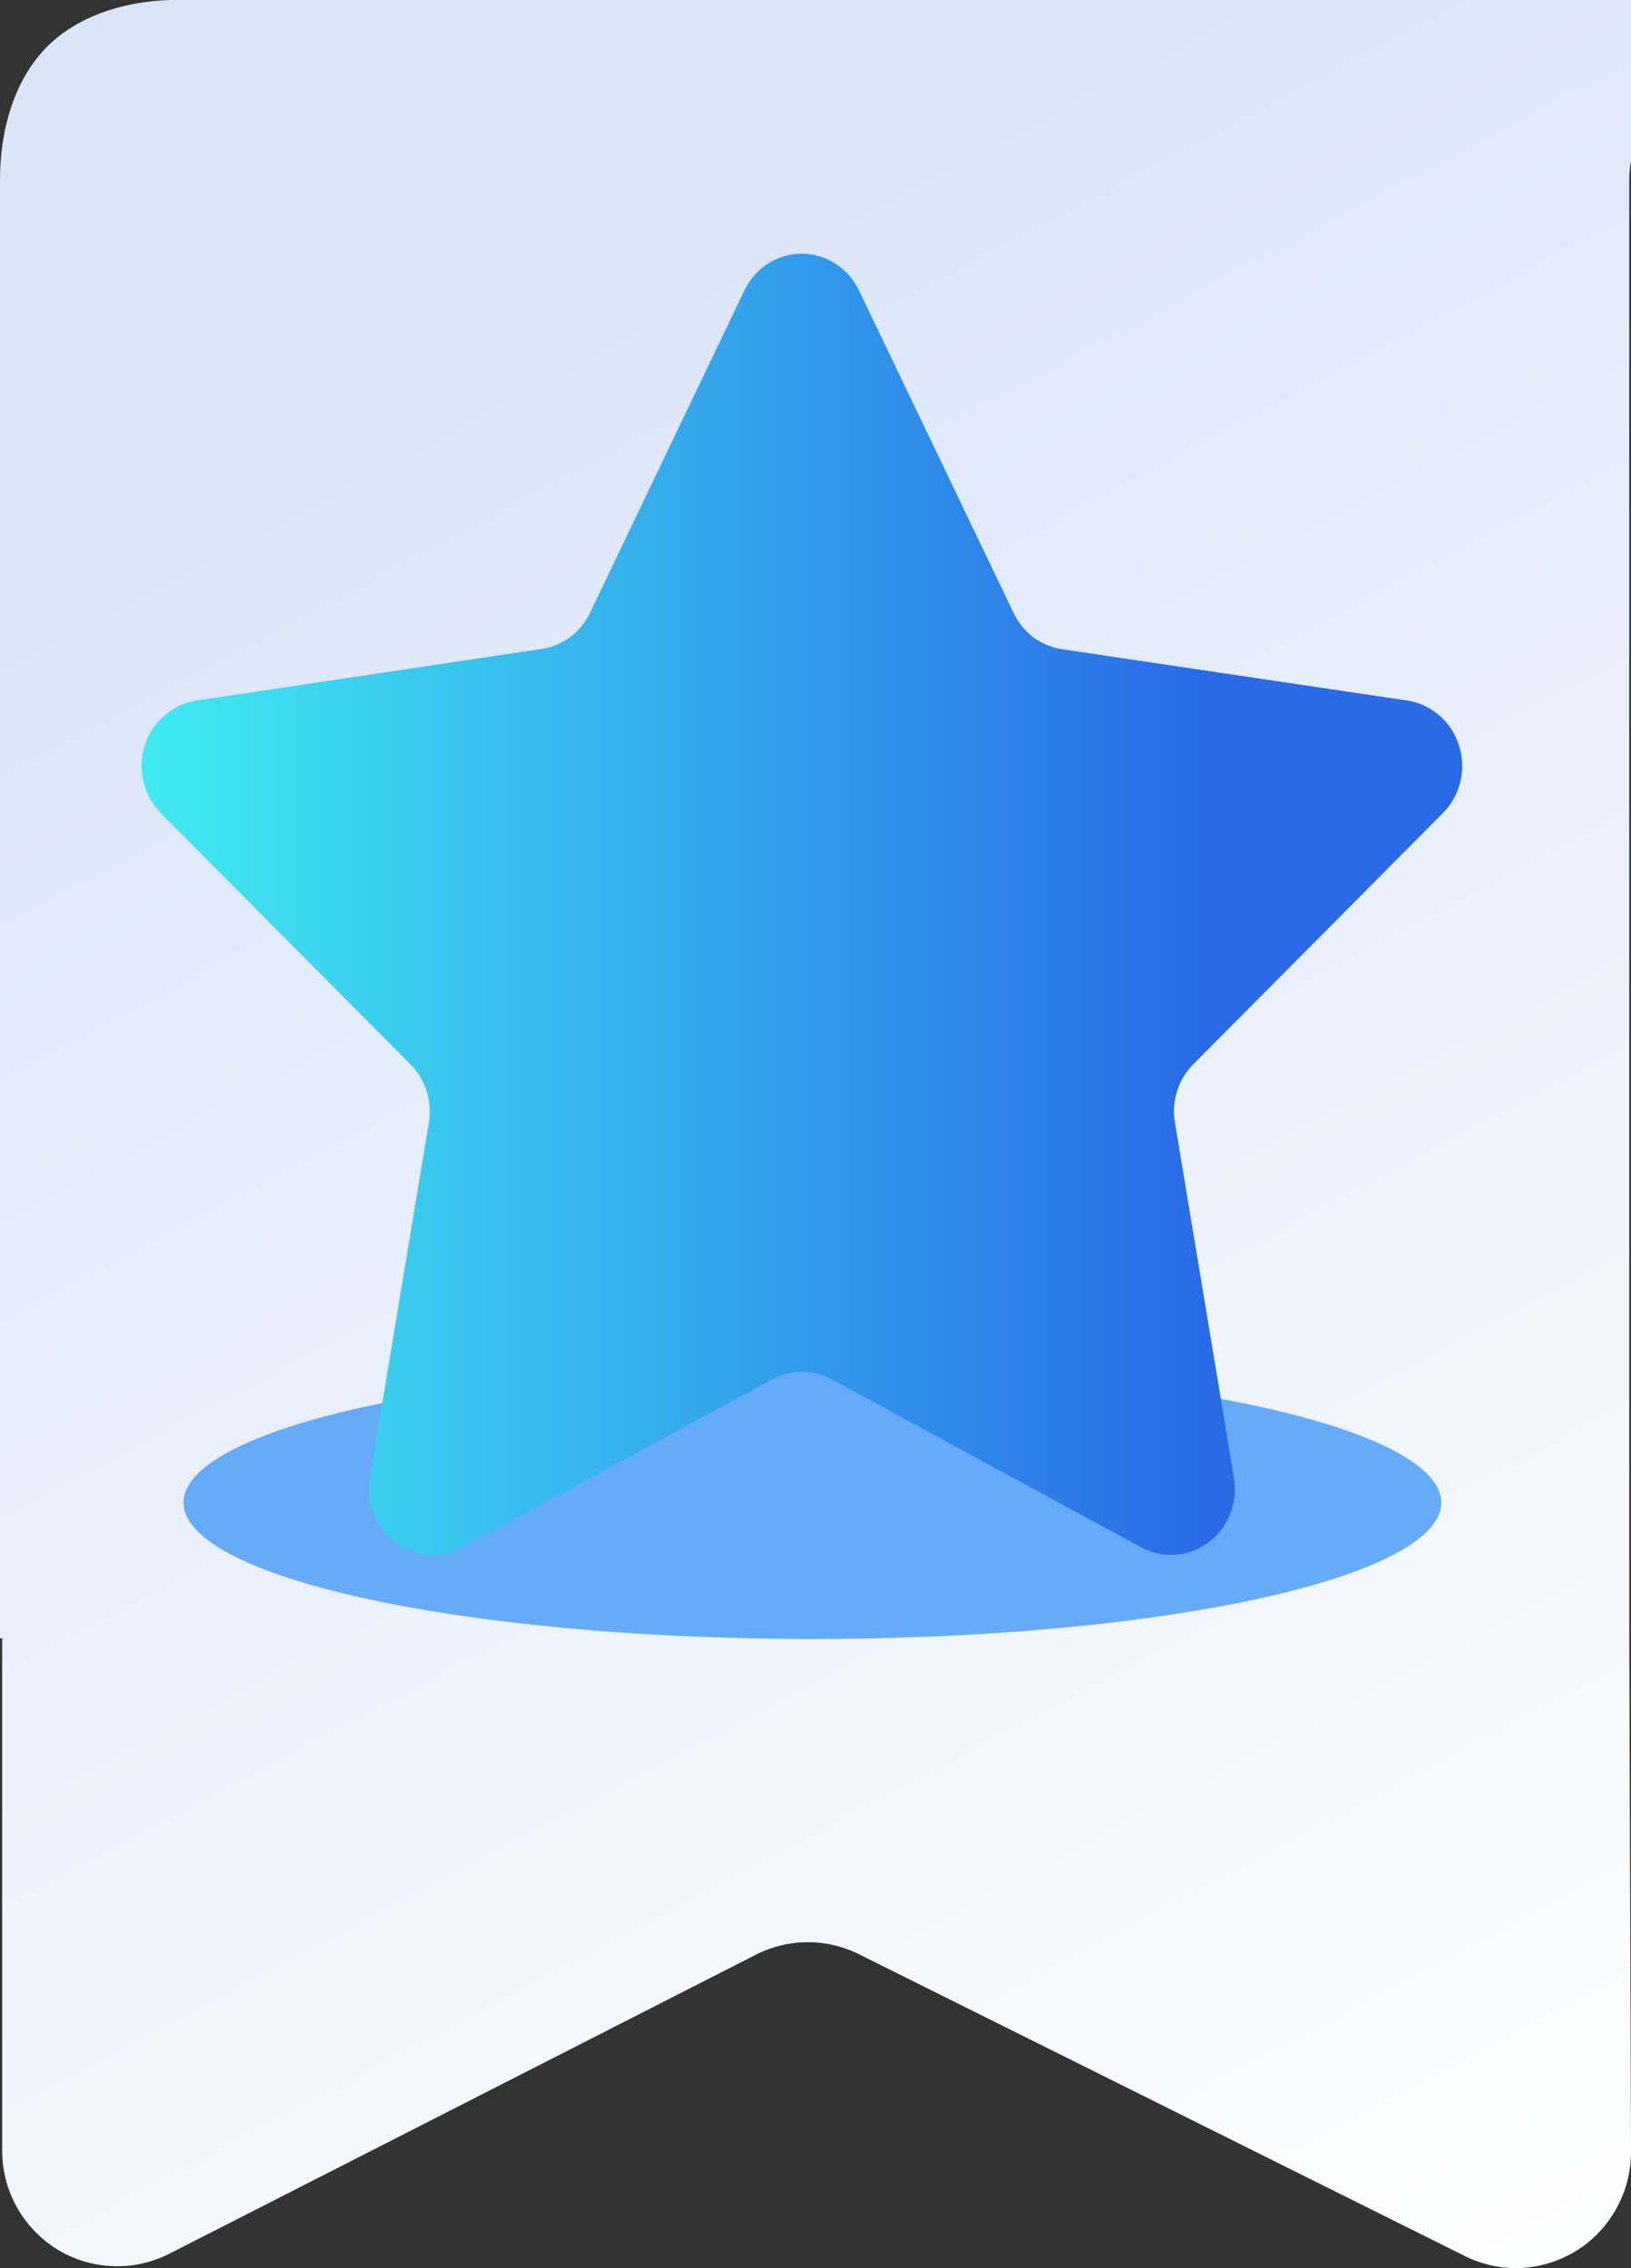
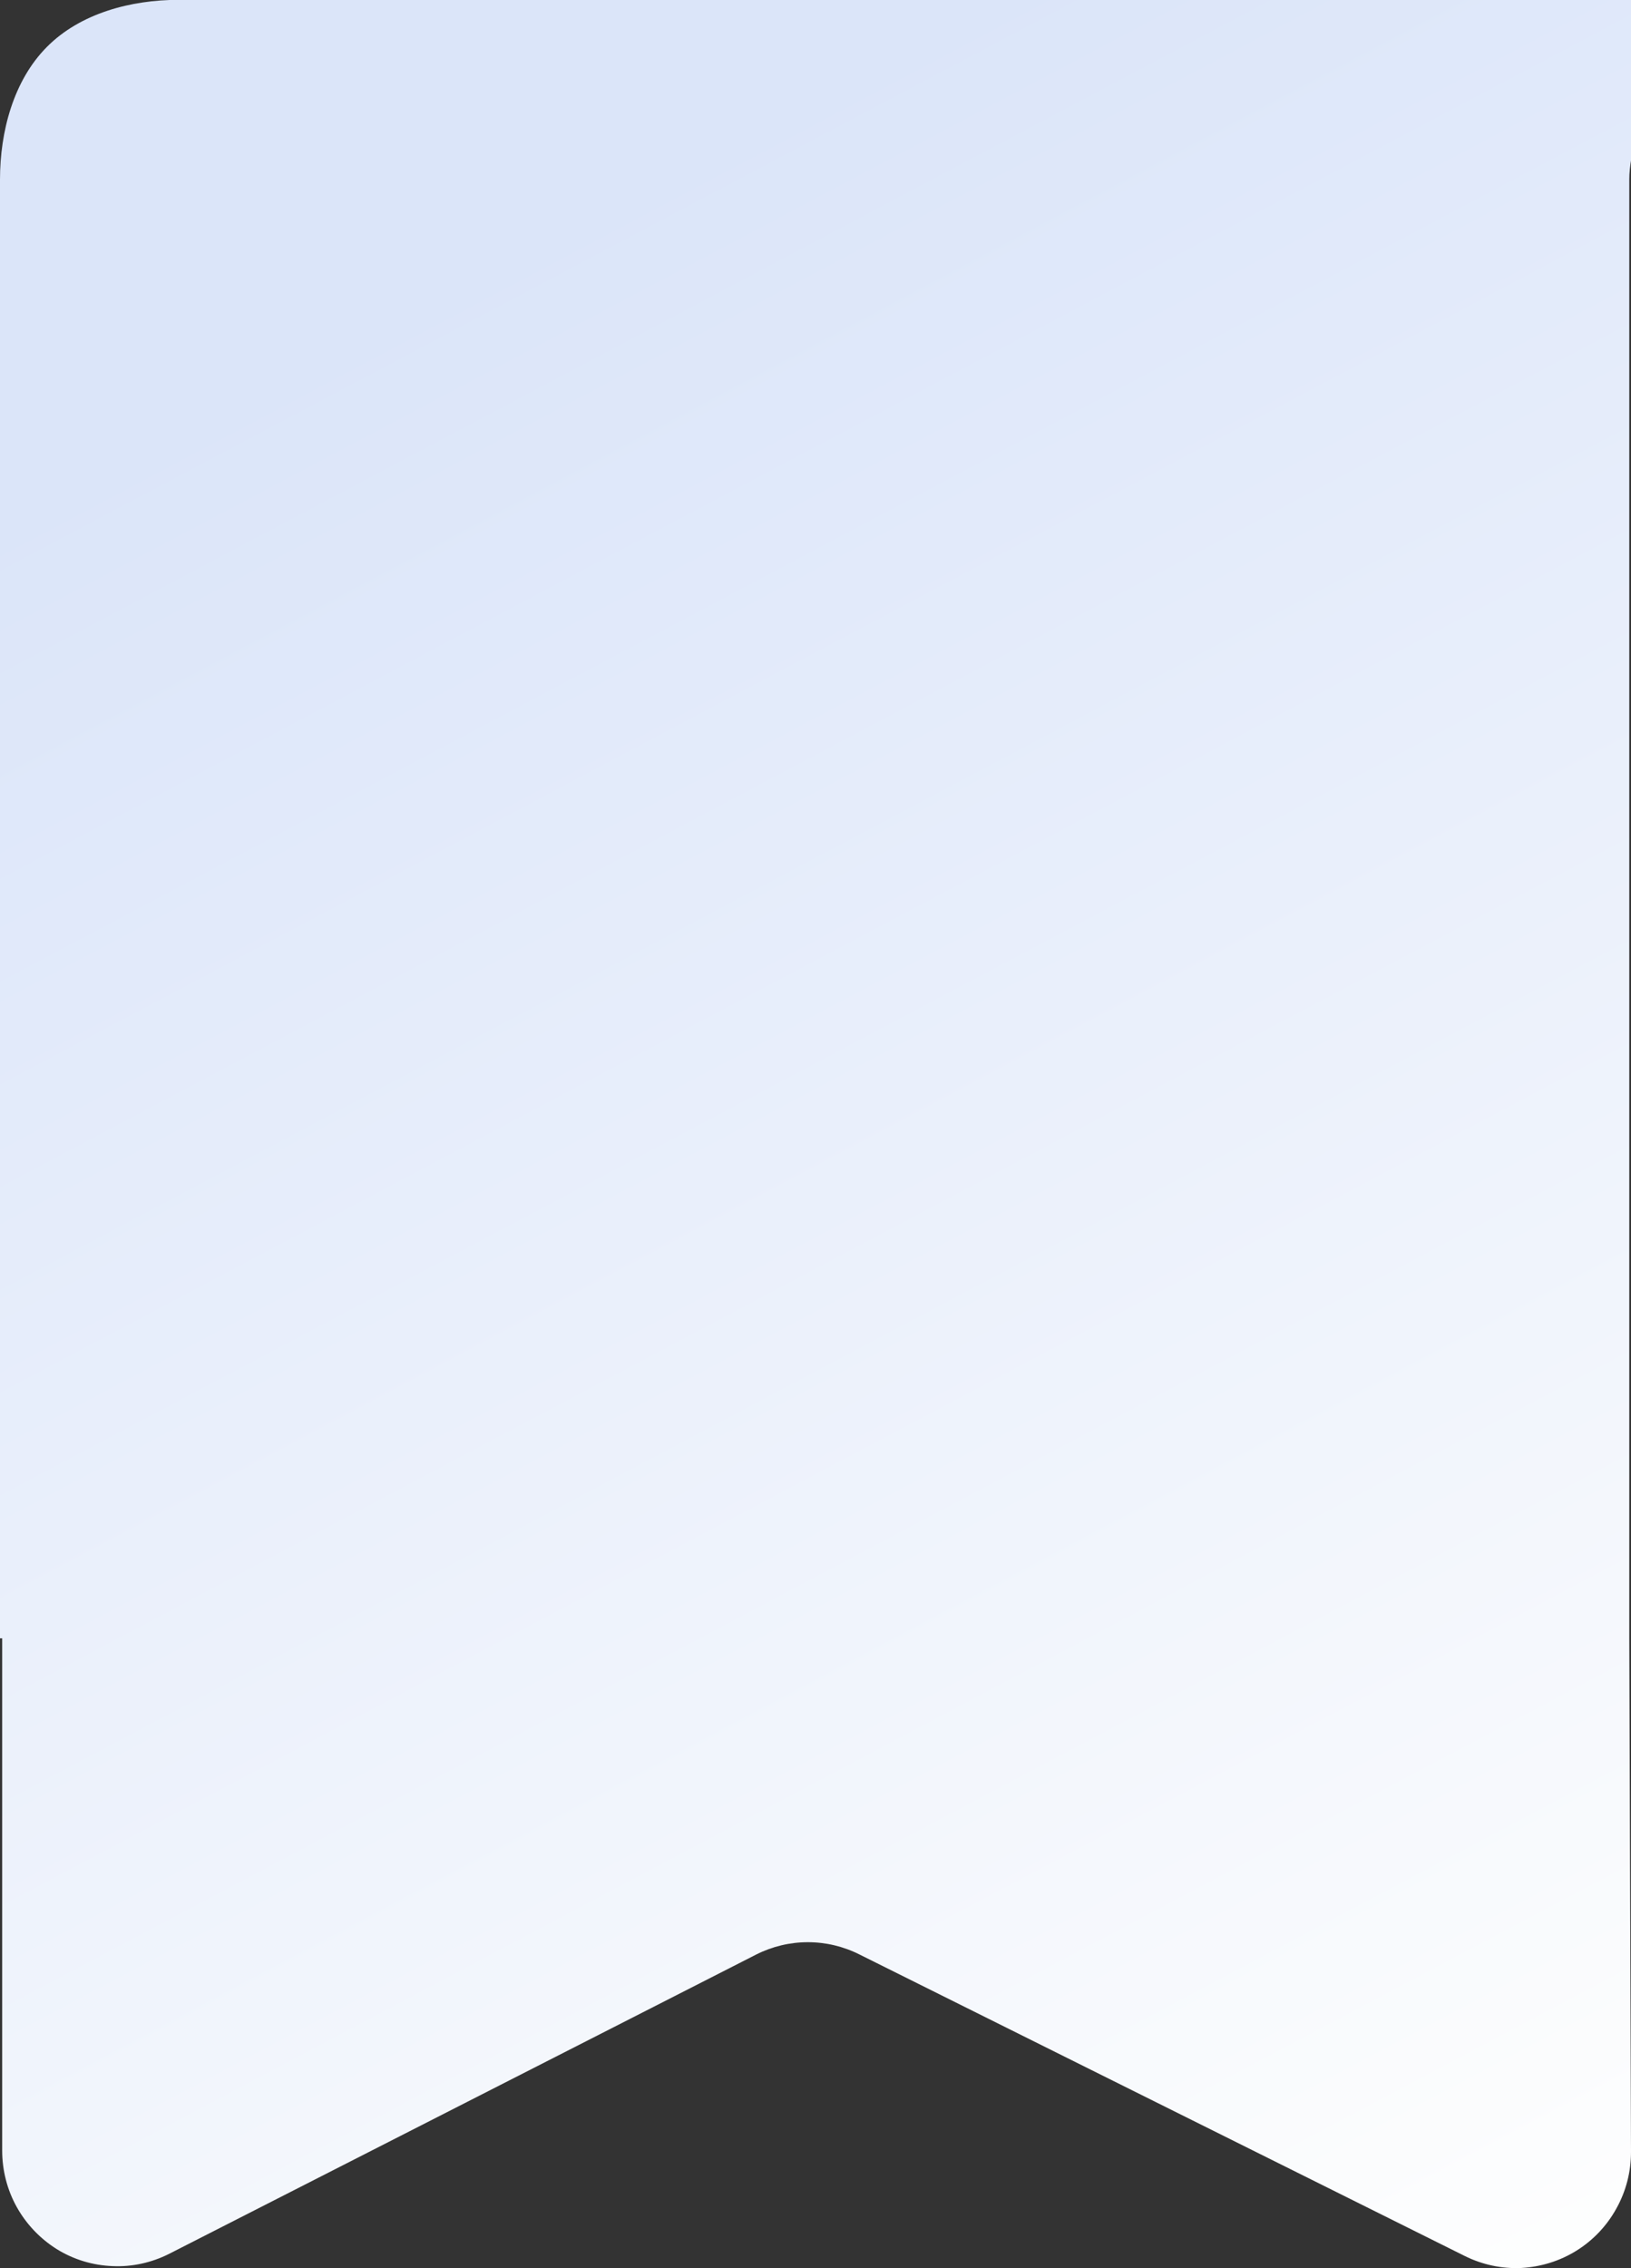
<svg xmlns="http://www.w3.org/2000/svg" width="105" height="146" viewBox="0 0 105 146" fill="none">
  <rect x="0" y="0" width="105" height="146" fill="#333333" stroke="none" />
  <desc>
			Created with Pixso.
	</desc>
  <defs>
    <clipPath id="clip61_6097">
      <rect id="68863613_no_favourites" width="105" height="146" fill="white" fill-opacity="0" />
    </clipPath>
    <linearGradient x1="0" y1="-8.5" x2="88.5" y2="158.5" id="paint_linear_61_6104_0" gradientUnits="userSpaceOnUse">
      <stop offset="0.196" stop-color="#DBE5F9" />
      <stop offset="1" stop-color="#FFFFFE" />
    </linearGradient>
    <linearGradient x1="94.136" y1="58.218" x2="9.116" y2="58.218" id="paint_linear_61_6112_0" gradientUnits="userSpaceOnUse">
      <stop offset="0.196" stop-color="#296BE7" />
      <stop offset="1" stop-color="#3FEBF1" />
    </linearGradient>
  </defs>
  <g clip-path="url(#clip61_6097)">
    <path id="path" d="M93.45 -0.01L11.49 -0.01C8.44 -0.01 5.17 0.85 3.02 3.02C0.86 5.19 0 8.49 0 11.55L0 105.46L0.14 105.46L0.14 138.43C0.14 139.7 0.46 140.96 1.08 142.07C1.7 143.18 2.59 144.11 3.66 144.78C4.74 145.45 5.97 145.82 7.24 145.87C8.5 145.93 9.76 145.65 10.89 145.08L48.69 125.81C49.72 125.29 50.86 125.02 52.01 125.02C53.16 125.02 54.3 125.29 55.33 125.81L94.3 145.22C95.43 145.78 96.68 146.05 97.94 145.99C99.2 145.92 100.43 145.54 101.5 144.87C102.57 144.2 103.45 143.27 104.06 142.16C104.68 141.05 105 139.8 105 138.53L104.89 105.46L104.89 11.52C104.88 8.47 108.14 1.08 106 -1.08C103.85 -3.24 96.48 0.01 93.45 -0.01Z" fill="url(#paint_linear_61_6104_0)" fill-opacity="1" fill-rule="nonzero" />
-     <ellipse id="ellipse" cx="52.301" cy="96.722" rx="40.485" ry="8.781" fill="#65ABF9" fill-opacity="1" />
-     <path id="path" d="M55.29 18.67L65.26 39.47C65.56 40.09 65.99 40.62 66.53 41.03C67.07 41.43 67.7 41.69 68.36 41.79L90.63 45.1C91.39 45.22 92.09 45.56 92.68 46.07C93.26 46.57 93.69 47.24 93.93 47.99C94.16 48.73 94.2 49.53 94.02 50.3C93.84 51.06 93.46 51.76 92.91 52.32L76.82 68.51C76.34 68.99 75.98 69.58 75.78 70.24C75.57 70.89 75.52 71.59 75.64 72.26L79.44 95.13C79.57 95.91 79.49 96.71 79.2 97.45C78.91 98.18 78.43 98.82 77.8 99.28C77.18 99.75 76.44 100.03 75.68 100.08C74.91 100.14 74.14 99.97 73.46 99.6L53.54 88.79C52.95 88.47 52.29 88.3 51.62 88.3C50.95 88.3 50.3 88.47 49.7 88.79L29.78 99.6C29.1 99.97 28.33 100.14 27.57 100.08C26.8 100.02 26.07 99.74 25.44 99.28C24.82 98.81 24.34 98.18 24.05 97.44C23.76 96.71 23.68 95.91 23.81 95.13L27.61 72.26C27.72 71.59 27.67 70.89 27.47 70.24C27.26 69.58 26.9 68.99 26.42 68.51L10.33 52.32C9.79 51.76 9.41 51.06 9.23 50.3C9.05 49.53 9.08 48.73 9.31 47.99C9.55 47.24 9.98 46.57 10.57 46.07C11.15 45.56 11.85 45.22 12.61 45.1L34.88 41.77C35.54 41.67 36.17 41.41 36.71 41.01C37.25 40.6 37.69 40.07 37.98 39.45L47.95 18.64C48.29 17.95 48.82 17.36 49.47 16.95C50.12 16.54 50.87 16.33 51.63 16.33C52.39 16.34 53.13 16.55 53.78 16.97C54.43 17.38 54.95 17.97 55.29 18.67Z" fill="url(#paint_linear_61_6112_0)" fill-opacity="1" fill-rule="nonzero" />
  </g>
</svg>